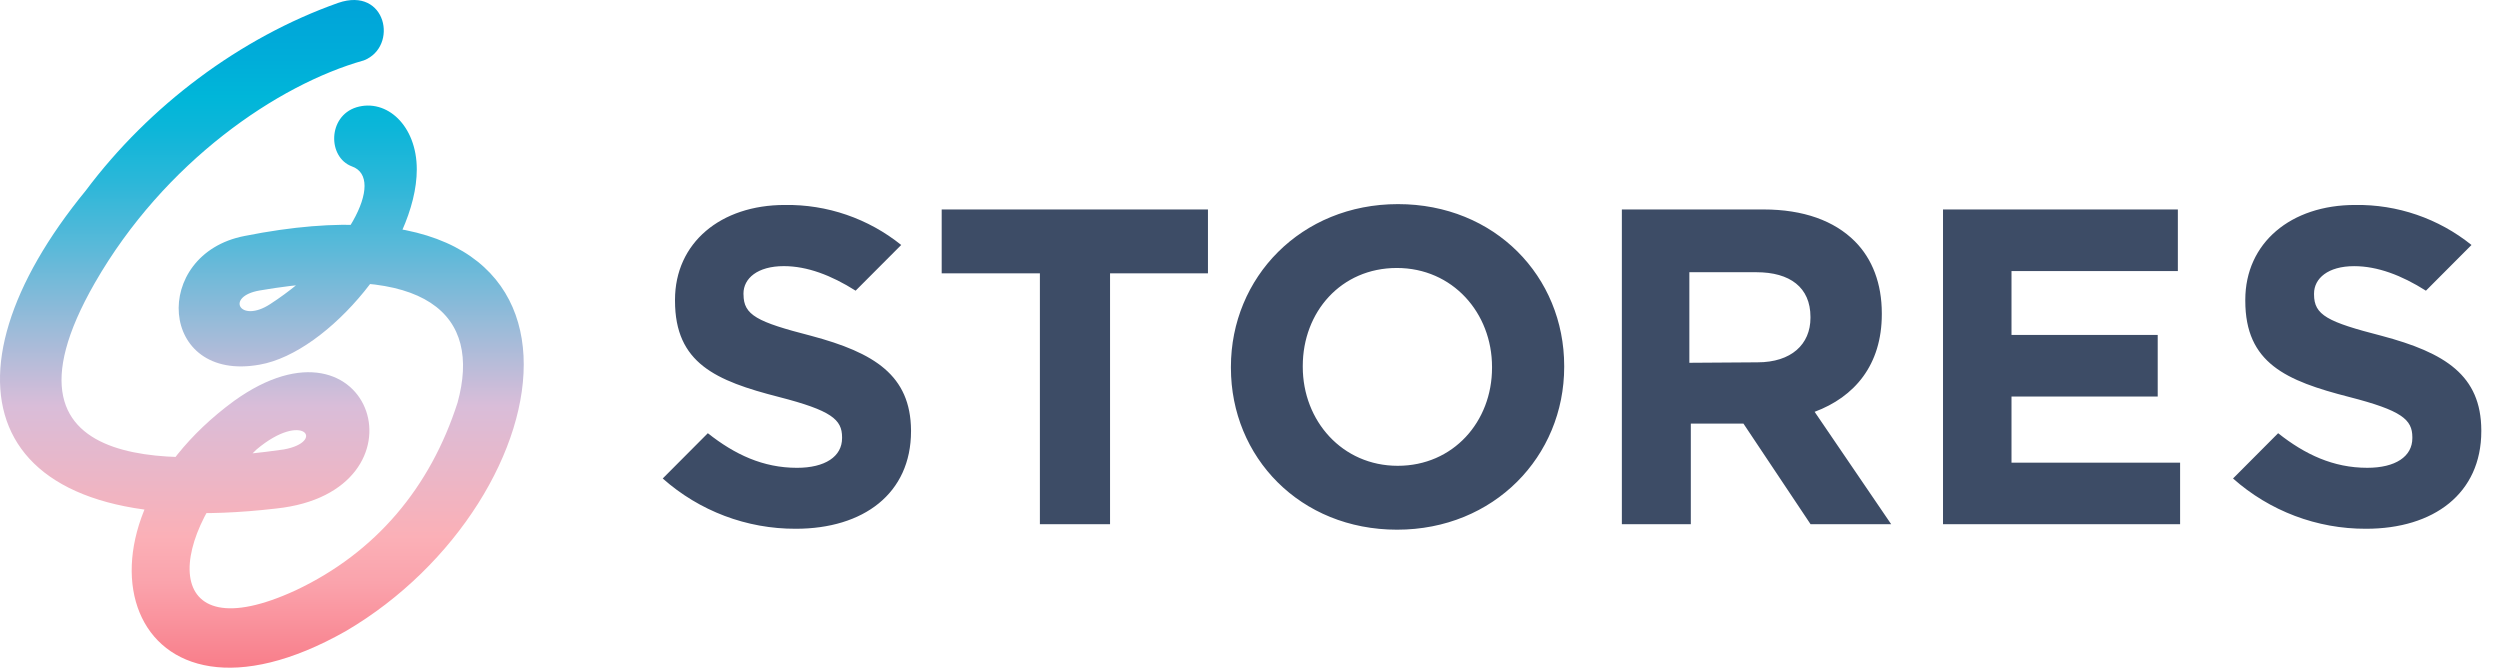
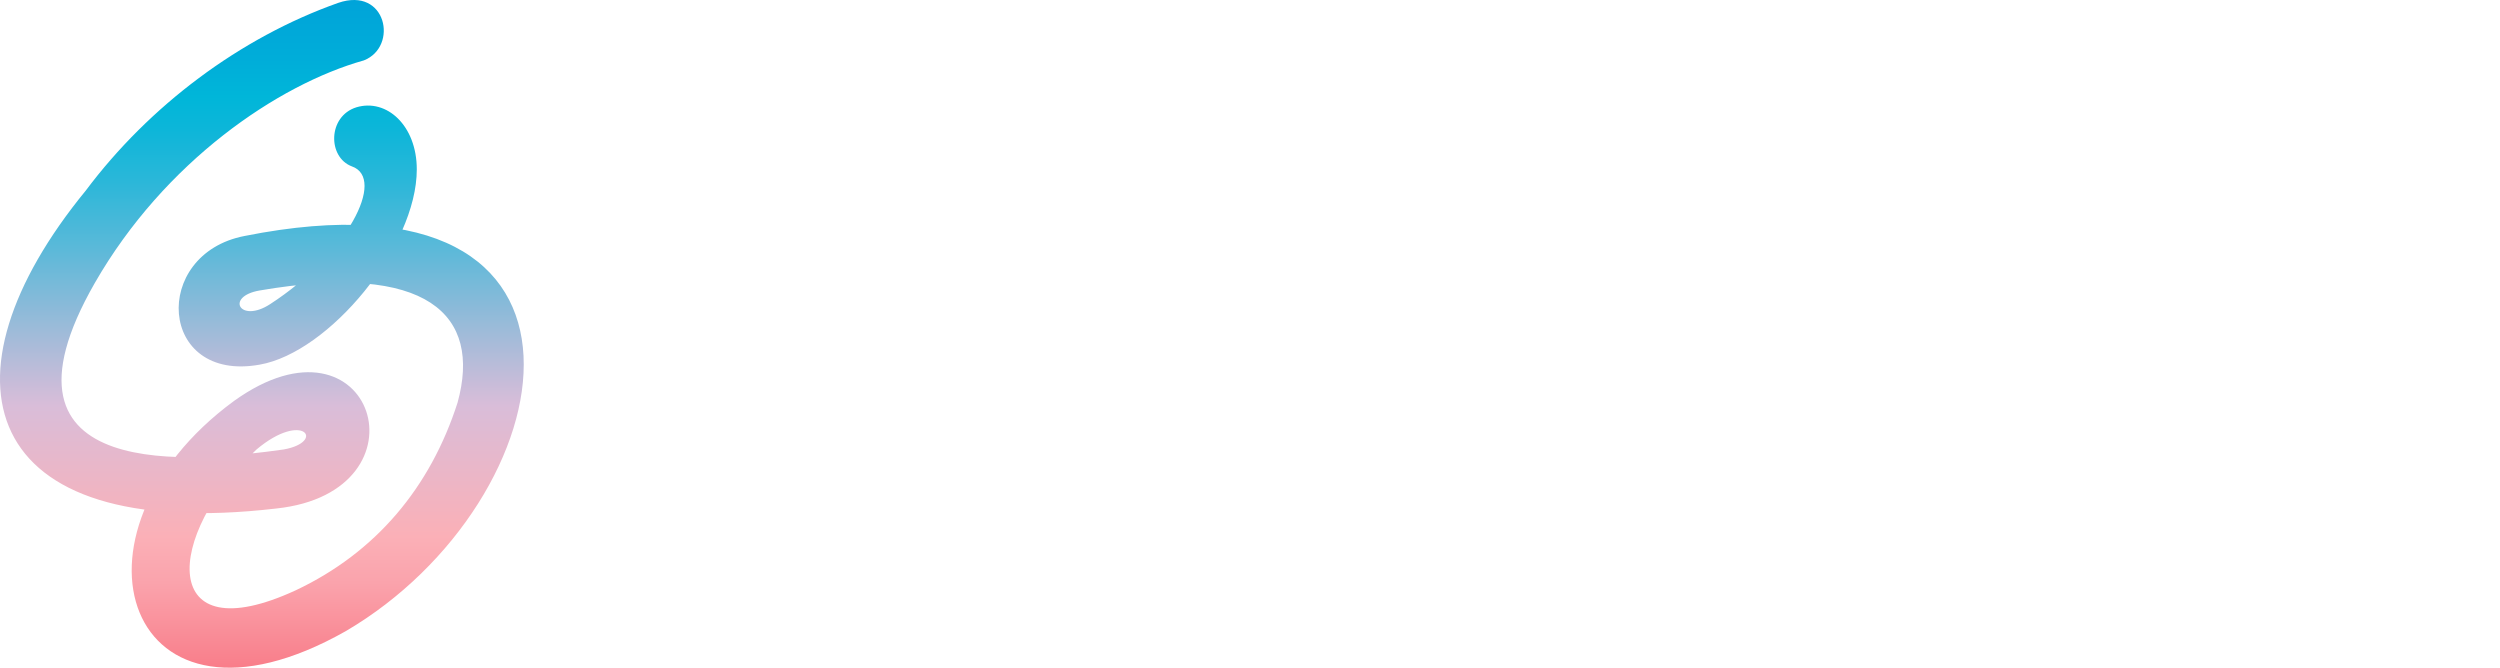
<svg xmlns="http://www.w3.org/2000/svg" fill="none" version="1.1" width="175.977" height="47" viewBox="0 0 175.977 47">
  <defs>
    <clipPath id="master_svg0_1763_04856">
      <rect x="0" y="0" width="175.977" height="47" rx="0" />
    </clipPath>
    <linearGradient x1="0.498" y1="0.005" x2="0.498" y2="1.005" id="master_svg1_1712_06450">
      <stop offset="0%" stop-color="#00A2D9" stop-opacity="1" />
      <stop offset="9%" stop-color="#00ADD9" stop-opacity="1" />
      <stop offset="14%" stop-color="#00B6D9" stop-opacity="1" />
      <stop offset="18%" stop-color="#0CB6D9" stop-opacity="1" />
      <stop offset="25%" stop-color="#2BB7D9" stop-opacity="1" />
      <stop offset="34%" stop-color="#5DB9D9" stop-opacity="1" />
      <stop offset="45%" stop-color="#A2BBD9" stop-opacity="1" />
      <stop offset="54%" stop-color="#D9BDD9" stop-opacity="1" />
      <stop offset="71%" stop-color="#FBB0B7" stop-opacity="1" />
      <stop offset="77%" stop-color="#FAA3AC" stop-opacity="1" />
      <stop offset="87%" stop-color="#F9818D" stop-opacity="1" />
      <stop offset="99%" stop-color="#F65163" stop-opacity="1" />
      <stop offset="100%" stop-color="#F65163" stop-opacity="1" />
    </linearGradient>
  </defs>
  <g clip-path="url(#master_svg0_1763_04856)">
    <g>
-       <path d="M86.645,25.827L86.645,25.89C86.645,32.186,91.516,37.285,98.341,37.285C105.166,37.285,110.105,32.125,110.105,25.826L110.105,25.763C110.105,19.463,105.226,14.368,98.405,14.368C91.583,14.368,86.644,19.528,86.645,25.827L86.645,25.827ZM105.025,25.827L105.025,25.89C105.025,29.683,102.294,32.788,98.388,32.788C94.479,32.788,91.703,29.623,91.703,25.826L91.703,25.763C91.703,21.963,94.394,18.863,98.323,18.863C102.253,18.863,105.025,22.028,105.025,25.827ZM66.286,19.24L73.199,19.24L73.199,36.899L78.137,36.899L78.137,19.24L85.029,19.24L85.029,14.744L66.286,14.744L66.286,19.24ZM114.164,14.744L124.139,14.744C126.943,14.744,129.119,15.537,130.569,16.991C131.8,18.228,132.462,19.967,132.462,22.056L132.462,22.119C132.462,25.695,130.537,27.944,127.733,28.988L133.122,36.899L127.447,36.899L122.721,29.816L119.018,29.816L119.018,36.899L114.164,36.899L114.164,14.744ZM123.719,25.504C126.086,25.504,127.44,24.241,127.44,22.374L127.44,22.311C127.44,20.226,125.991,19.162,123.637,19.162L118.915,19.162L118.915,25.537L123.719,25.504ZM153.301,14.744L136.77,14.744L136.77,36.899L153.459,36.899L153.459,32.566L141.591,32.566L141.591,27.911L151.883,27.911L151.883,23.574L141.591,23.574L141.591,19.081L153.301,19.081L153.301,14.744ZM167.646,23.639C163.833,22.658,162.887,22.183,162.887,20.728L162.887,20.665C162.887,19.601,163.865,18.735,165.71,18.735C167.352,18.735,169.046,19.375,170.763,20.462L173.971,17.244C171.65,15.377,168.75,14.381,165.773,14.428C161.265,14.428,158.048,17.087,158.048,21.107L158.048,21.17C158.048,25.567,160.919,26.804,165.364,27.944C169.054,28.893,169.807,29.527,169.807,30.777L169.807,30.84C169.807,32.14,168.612,32.929,166.634,32.929C164.245,32.929,162.252,31.992,160.359,30.494L157.184,33.681C159.765,35.974,163.099,37.234,166.549,37.22C171.308,37.22,174.661,34.743,174.661,30.351L174.661,30.288C174.647,26.425,172.126,24.829,167.646,23.639ZM52.337,20.728C52.337,22.182,53.285,22.658,57.098,23.639C61.56,24.829,64.096,26.425,64.128,30.288L64.128,30.351C64.128,34.743,60.777,37.22,56.015,37.22C52.565,37.233,49.232,35.973,46.65,33.681L49.825,30.494C51.719,31.992,53.711,32.93,56.1,32.93C58.074,32.93,59.274,32.14,59.274,30.84L59.274,30.777C59.274,29.527,58.516,28.893,54.83,27.944C50.383,26.804,47.514,25.569,47.514,21.17L47.514,21.107C47.514,17.088,50.732,14.428,55.24,14.428C58.216,14.381,61.116,15.377,63.437,17.244L60.228,20.461C58.507,19.374,56.817,18.733,55.174,18.733C53.316,18.733,52.334,19.6,52.334,20.663L52.334,20.726L52.337,20.728Z" fill-rule="evenodd" fill="#3D4C66" fill-opacity="1" />
-     </g>
+       </g>
    <g>
      <path d="M23.805,0.203C16.889,2.653,10.506,7.447,6.037,13.416C-4.709,26.524,-1.623,38.246,19.442,35.795C30.509,34.623,26.251,21.195,16.464,28.229C3.697,37.606,8.91,53.164,24.338,44.427C39.976,35.262,44.446,11.177,17.209,16.612C10.613,17.889,11.144,26.949,18.272,25.669C23.167,24.817,29.338,17.358,29.338,11.922C29.338,8.833,27.21,6.913,25.083,7.554C23.06,8.193,23.06,11.07,24.763,11.71C27.21,12.562,24.443,17.891,19.017,21.407C16.891,22.792,15.826,20.874,18.272,20.448C30.082,18.422,33.912,22.152,32.21,28.335C30.296,34.301,26.465,38.884,20.825,41.548C11.144,46.023,11.57,37.712,18.06,31.637C21.359,28.867,22.955,31.104,19.975,31.637C13.911,32.489,-1.516,34.195,6.675,19.916C11.57,11.39,19.55,5.956,25.613,4.251C28.061,3.291,27.209,-0.971,23.805,0.203L23.805,0.203Z" fill="url(#master_svg1_1712_06450)" fill-opacity="1" />
    </g>
  </g>
</svg>